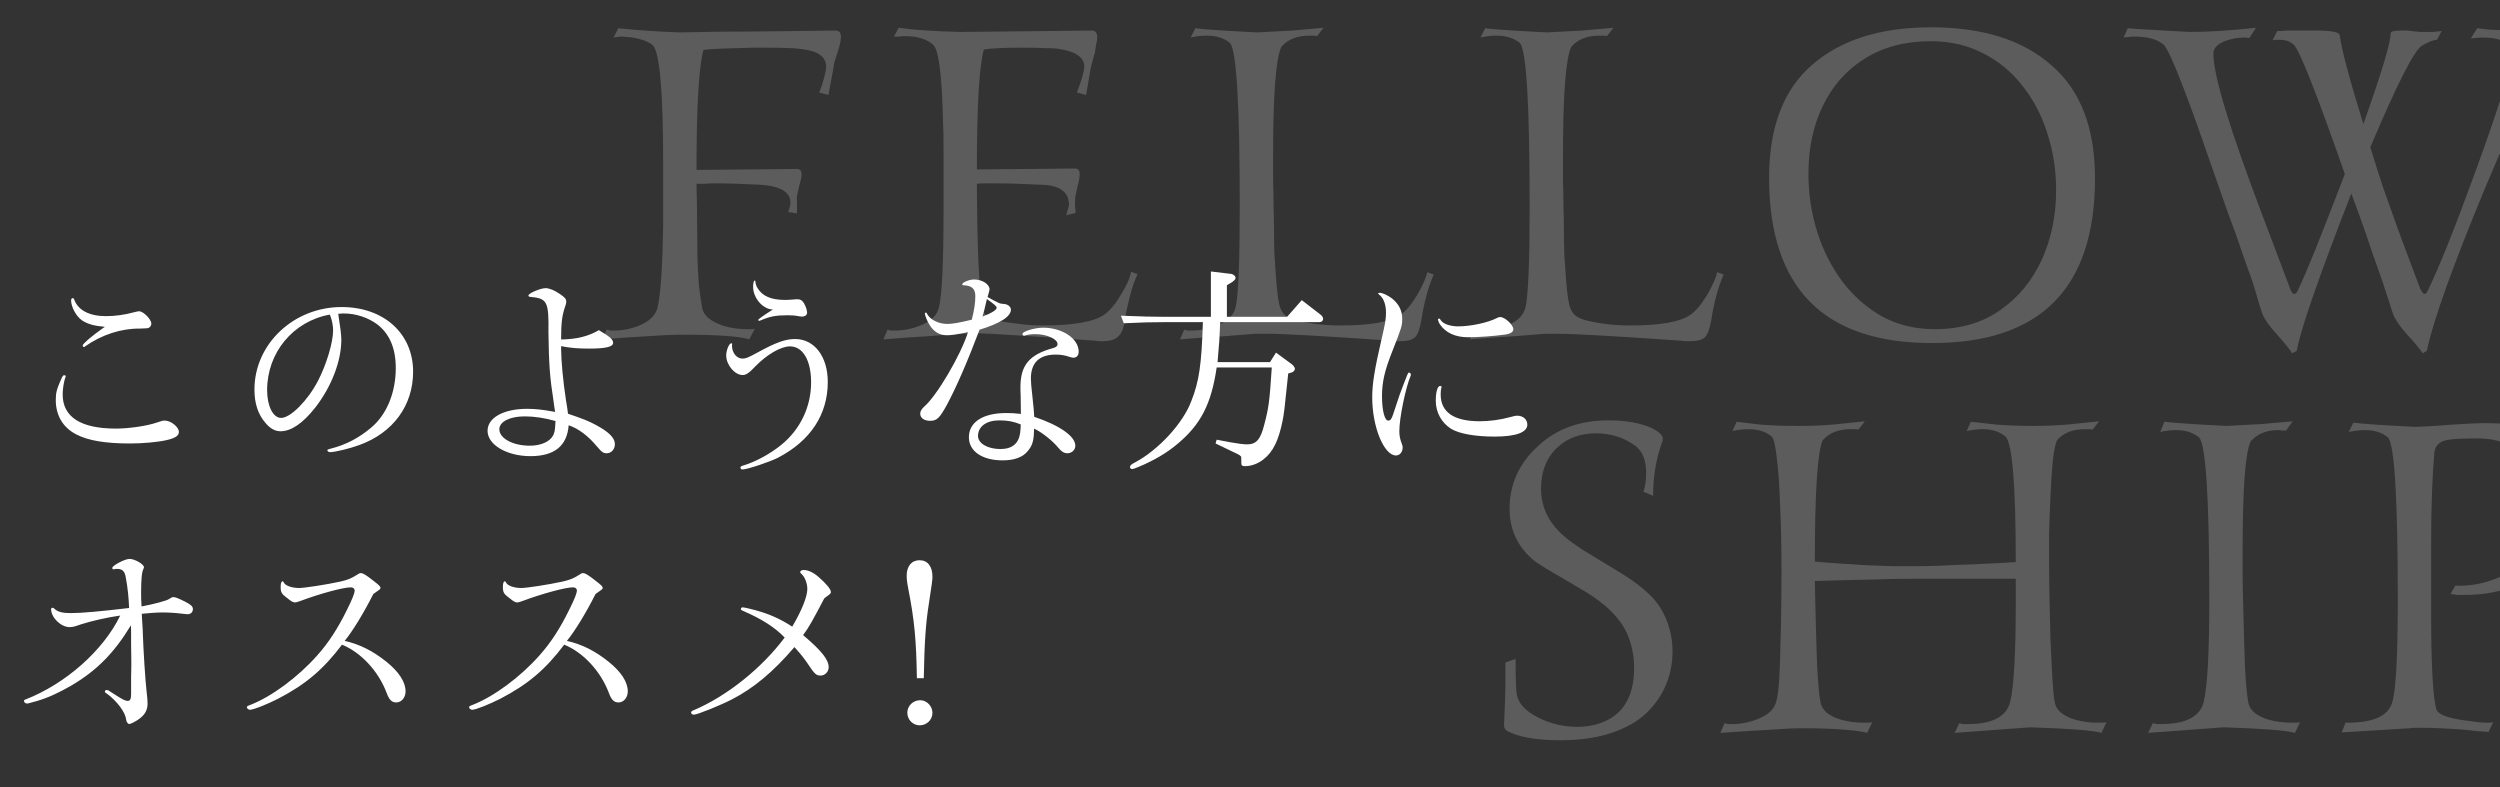
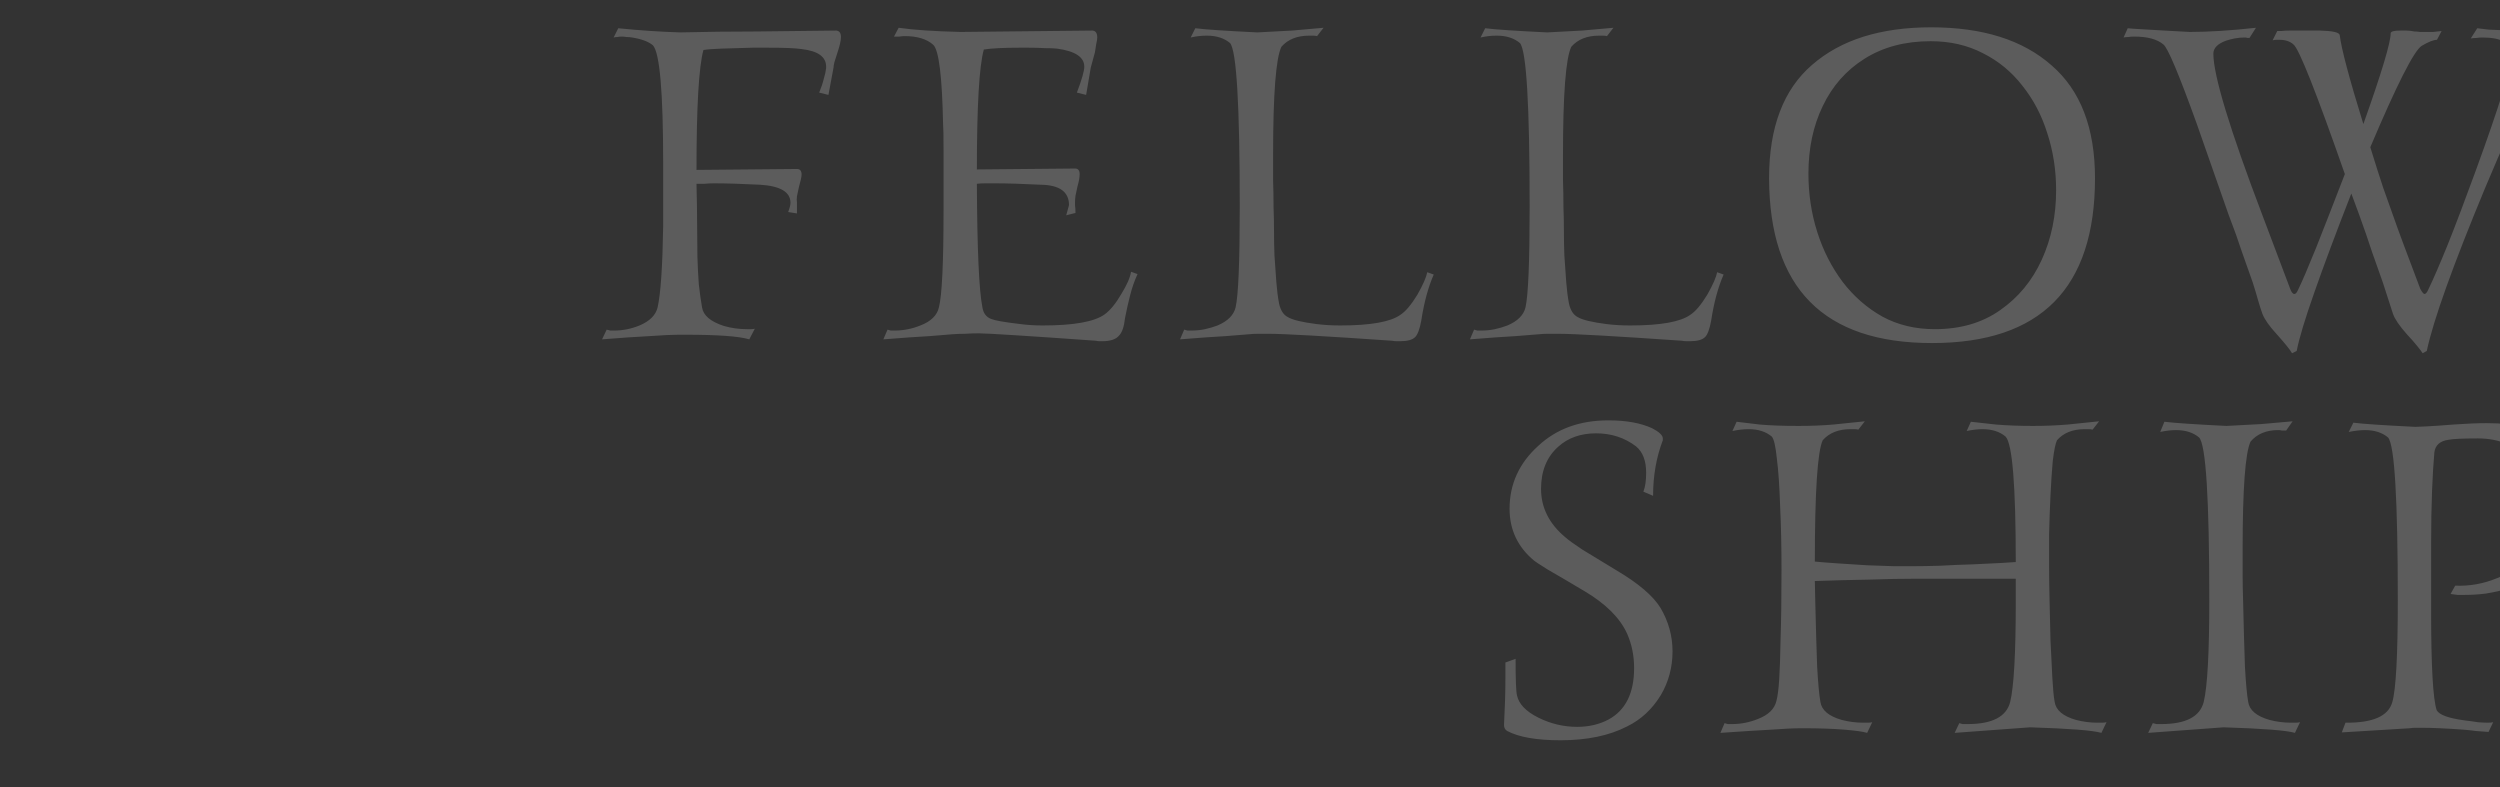
<svg xmlns="http://www.w3.org/2000/svg" width="540" height="170" viewBox="0 0 540 170" fill="none">
  <rect x="0" y="0" width="540" height="170" fill="#333333" stroke="none" />
-   <path d="M22.656 70.592C20.352 70.4 18.96 70.016 17.712 69.2C16.464 68.336 15.36 66.32 15.36 64.88C15.36 64.592 15.504 64.4 15.696 64.4C15.888 64.4 15.936 64.448 16.08 64.832C16.944 67.04 19.344 68.288 22.896 68.288C24.768 68.288 26.976 68 28.848 67.472C29.712 67.28 29.808 67.232 30.048 67.232C30.96 67.232 32.688 68.96 32.688 69.92C32.688 70.208 32.496 70.592 32.256 70.736C31.92 70.928 31.824 70.928 30.192 70.976C26.16 70.928 21.936 72.32 18.384 74.816C18.288 74.912 18.24 74.96 18.144 74.96C18 74.96 17.856 74.816 17.856 74.624C17.856 74.288 19.776 72.608 22.032 71.024C22.224 70.88 22.224 70.88 22.656 70.592ZM13.872 81.056C14.064 81.056 14.208 81.152 14.208 81.248C14.208 81.296 14.208 81.344 14.16 81.392C13.824 82.256 13.536 83.936 13.536 85.184C13.536 90.08 17.424 92.576 25.056 92.576C27.84 92.576 31.776 92 33.84 91.28C35.136 90.848 35.136 90.848 35.616 90.848C36.912 90.848 38.64 92.24 38.64 93.296C38.64 94.112 37.872 94.64 35.952 95.072C34.08 95.504 30.816 95.792 28.032 95.792C22.8 95.792 19.008 95.168 16.464 93.824C13.632 92.384 12.048 89.744 12.048 86.432C12.048 84.752 12.24 84.08 13.392 81.488C13.584 81.152 13.68 81.056 13.872 81.056ZM71.232 67.952C63.312 69.392 57.696 76.16 57.696 84.272C57.696 87.728 58.992 90.272 60.72 90.272C62.736 90.272 66.48 86.528 68.688 82.256C70.512 78.752 71.952 73.952 71.952 71.36C71.952 70.352 71.712 69.2 71.376 68.288C71.28 68.048 71.232 67.952 71.232 67.952ZM73.44 67.76H73.056C73.488 70.496 73.728 72.368 73.728 73.376C73.728 77.984 71.616 83.504 68.112 88.016C65.424 91.424 62.928 93.152 60.576 93.152C59.424 93.152 58.368 92.576 57.36 91.376C55.728 89.504 54.96 87.152 54.96 84.128C54.96 74.336 63.408 66.32 73.776 66.32C82.896 66.32 89.232 72.032 89.232 80.288C89.232 87.584 84.912 93.488 77.616 96.128C75.552 96.896 72.336 97.664 71.28 97.664C70.992 97.664 70.704 97.472 70.704 97.232C70.704 97.136 70.848 97.04 71.472 96.896C74.736 96.08 77.616 94.544 80.208 92.336C83.568 89.504 85.488 84.752 85.488 79.472C85.488 75.248 84.144 72.128 81.552 70.112C79.584 68.624 76.896 67.712 74.352 67.712H73.92C73.824 67.712 73.776 67.712 73.44 67.76ZM119.952 91.424L120 90.944C117.648 90.272 115.392 89.936 113.328 89.936C110.112 89.936 107.856 91.088 107.856 92.72C107.856 94.688 110.784 96.272 114.432 96.272C116.832 96.272 118.752 95.408 119.472 94.064C119.808 93.392 119.904 92.768 119.952 91.424ZM121.2 74.768V75.296C121.2 77.792 121.632 82.448 122.256 86.48C122.496 87.872 122.544 88.208 122.688 89.36C125.76 90.416 127.2 90.944 128.736 91.808C131.52 93.296 132.816 94.592 132.816 95.936C132.816 97.04 132.048 97.904 131.04 97.904C130.32 97.904 129.984 97.664 128.928 96.416C127.008 94.112 124.944 92.576 122.832 91.856C122.496 96.32 119.76 98.528 114.576 98.528C109.488 98.528 105.312 96.08 105.312 93.056C105.312 90.224 108.768 88.304 113.904 88.304C115.632 88.304 117.36 88.496 119.904 88.976C119.712 87.872 119.616 87.008 119.568 86.672C118.752 81.44 118.56 78.656 118.464 71.84C118.56 65.072 118.224 64.448 114.432 64.112C114.24 64.064 114.144 64.016 114.144 63.824C114.144 63.344 116.736 62.24 117.888 62.24C118.608 62.24 119.808 62.72 120.912 63.488C122.064 64.256 122.304 64.592 122.304 65.168C122.304 65.504 122.256 65.696 122.016 66.368C121.392 68.192 121.2 69.824 121.2 73.328C124.56 73.28 127.056 72.656 129.36 71.312C131.712 72.704 132.432 73.328 132.432 74.048C132.432 74.912 130.896 75.296 127.2 75.296C124.752 75.296 123.168 75.152 121.2 74.768ZM166.944 66.848C164.832 66.848 162.672 64.4 162.672 61.952C162.672 61.136 162.816 60.608 163.008 60.608C163.152 60.608 163.152 60.656 163.2 61.04C163.248 61.472 163.392 61.856 163.632 62.24C164.736 64.016 166.608 64.784 169.632 64.784C170.256 64.784 170.832 64.736 171.408 64.688C171.744 64.64 172.08 64.64 172.272 64.64C172.896 64.64 173.28 64.88 173.664 65.504C174.048 66.176 174.336 67.04 174.336 67.52C174.336 68.048 173.904 68.384 173.184 68.384C173.088 68.384 172.752 68.336 172.416 68.288C171.792 68.144 170.928 68.096 170.16 68.096C167.616 68.096 166.368 68.336 164.544 69.104C164.112 69.296 164.064 69.296 163.968 69.296C163.872 69.296 163.776 69.2 163.776 69.104C163.776 68.96 164.544 68.384 166.944 66.848ZM158.112 74.48V74.672C158.112 76.208 159.12 77.456 160.368 77.456C161.088 77.456 161.568 77.264 163.68 76.112C167.616 73.952 169.68 73.232 171.744 73.232C175.92 73.232 178.8 77.024 178.8 82.496C178.8 89.552 175.056 95.216 168.048 98.864C166.272 99.776 161.376 101.408 160.368 101.408C160.128 101.408 159.936 101.216 159.936 101.024C159.936 100.784 160.08 100.688 160.56 100.544C163.056 99.824 166.368 98.048 168.768 96.08C172.896 92.72 175.2 87.824 175.2 82.592C175.2 77.84 173.424 74.816 170.64 74.816C168.672 74.816 165.696 76.544 163.2 79.088C161.808 80.576 161.136 81.008 160.416 81.008C158.688 81.008 156.864 78.8 156.864 76.784C156.864 75.632 157.488 74.144 157.968 74.144C158.064 74.144 158.16 74.24 158.16 74.288C158.16 74.336 158.16 74.384 158.112 74.48ZM212.976 65.408L212.592 67.04C212.544 67.232 212.4 67.712 212.208 68.384C214.224 67.616 215.28 66.944 215.28 66.464C215.28 66.176 214.8 65.744 213.168 64.592L212.976 65.408ZM220.464 91.664C218.928 91.04 217.632 90.8 215.808 90.8C213.072 90.8 211.248 92.144 211.248 94.16C211.248 95.792 213.36 96.992 216.096 96.992C218.64 96.992 220.08 95.792 220.368 93.392C220.416 93.008 220.512 91.712 220.464 91.664ZM211.584 71.216C208.896 78.32 206.496 83.792 204.48 87.536C202.944 90.32 202.368 90.896 200.88 90.896C199.632 90.896 198.768 90.272 198.768 89.36C198.768 88.832 199.008 88.448 199.584 87.872C202.272 85.616 207.504 76.784 209.088 71.744C206.544 72.272 205.488 72.416 204.48 72.416C202.752 72.416 201.456 71.504 200.496 69.68C200.16 69.056 199.776 68.048 199.776 67.76C199.776 67.616 199.872 67.52 200.016 67.52C200.112 67.52 200.112 67.52 200.256 67.808C200.976 69.104 202.752 69.968 204.624 69.968C205.776 69.968 207.072 69.728 209.904 69.056C210.432 67.04 210.672 65.36 210.672 63.968C210.672 62.384 209.904 61.664 208.08 61.616C207.936 61.616 207.84 61.52 207.84 61.424C207.84 60.992 209.376 60.368 210.384 60.368C212.16 60.368 213.744 61.376 213.744 62.528C213.744 62.624 213.6 63.152 213.312 64.16C215.856 65.552 215.952 65.6 216.768 65.648C217.68 65.696 218.352 66.224 218.352 66.896C218.352 68.384 216 69.872 211.584 71.216ZM220.512 89.408L220.464 85.52C220.416 84.608 220.416 83.936 220.416 83.6C220.416 78.896 222.336 76.592 227.424 75.2C228.144 75.008 228.432 74.72 228.432 74.336C228.432 73.232 226.128 72.176 223.632 72.176C222.72 72.176 222 72.272 221.424 72.464C221.328 72.512 221.232 72.512 221.184 72.512C220.992 72.512 220.848 72.32 220.848 72.128C220.848 71.6 223.44 70.784 225.312 70.784C229.488 70.784 232.992 73.136 232.992 75.968C232.992 76.784 232.56 77.264 231.84 77.264C231.648 77.264 231.456 77.216 231.12 77.12C230.064 76.736 229.104 76.592 228.048 76.592C224.496 76.592 222.672 78.32 222.672 81.776C222.672 82.496 222.768 83.648 223.008 85.712C223.296 88.256 223.296 88.544 223.392 90.032C228.96 91.904 232.272 94.256 232.272 96.272C232.272 97.184 231.504 97.904 230.544 97.904C229.872 97.904 229.296 97.568 228.624 96.752C227.376 95.216 224.976 93.296 223.344 92.576V93.008C223.296 95.312 222.96 96.272 222 97.424C220.944 98.768 219.072 99.44 216.576 99.44C212.16 99.44 209.28 97.472 209.28 94.448C209.28 91.184 212.304 89.216 217.344 89.216C218.544 89.216 219.264 89.264 220.512 89.408ZM261.552 68.432V58.64L265.968 59.168C266.448 59.264 266.88 59.648 266.88 60.032C266.88 60.32 266.64 60.56 266.112 60.944L265.008 61.616V68.432H278.016L281.184 64.832L285.168 67.904C285.552 68.192 285.792 68.528 285.792 68.864C285.792 69.296 285.456 69.584 284.976 69.584H263.568C263.424 72.944 263.376 74 262.992 78.224H274.32L275.616 76.16L279.072 78.704C279.408 78.992 279.696 79.376 279.696 79.664C279.696 80 279.408 80.288 279.072 80.432L278.256 80.672C277.392 88.976 277.392 88.976 277.056 90.8C276.192 95.12 274.992 97.616 272.88 99.248C271.632 100.208 270.24 100.688 268.896 100.688C268.32 100.688 268.128 100.544 268.128 100.064C268.128 98.72 268.128 98.624 267.984 98.528C267.84 98.384 267.6 98.192 267.264 98.048L262.56 95.792L262.8 94.976L265.872 95.552C267.168 95.792 268.656 95.984 269.328 95.984C271.344 95.984 272.256 94.976 273.072 91.76C274.032 88.112 274.224 86.816 274.704 79.376H262.8C261.648 87.248 259.392 91.616 254.448 95.792C252.096 97.808 249.216 99.488 245.856 100.88C245.04 101.216 244.752 101.312 244.512 101.312C244.272 101.312 244.08 101.12 244.08 100.88C244.08 100.544 244.32 100.304 245.184 99.872C250.224 97.184 255.552 91.424 257.328 86.624C259.008 82.4 259.536 78.752 259.824 69.584H251.568C248.496 69.584 247.008 69.632 242.736 69.824L242.112 68.192C247.152 68.384 249.12 68.432 251.568 68.432H261.552ZM324.048 68.48C325.056 68.48 326.88 70.16 326.88 71.12C326.88 71.696 326.256 72.128 325.056 72.272C322.608 72.608 319.248 72.848 317.136 72.848C314.352 72.848 312.24 71.888 310.992 70.016C310.8 69.728 310.608 69.2 310.608 69.008C310.608 68.912 310.704 68.816 310.848 68.816C310.944 68.816 311.04 68.864 311.136 69.056C311.616 69.92 313.152 70.496 314.976 70.496C317.712 70.496 321.408 69.68 323.28 68.72C323.664 68.528 323.76 68.48 324.048 68.48ZM311.376 83.552V83.696C311.232 83.984 311.184 84.608 311.184 85.184C311.184 89.024 314.016 90.992 319.632 90.992C321.648 90.992 323.952 90.704 326.064 90.128C327.12 89.84 327.36 89.792 327.744 89.792C328.992 89.792 329.904 90.608 329.904 91.712C329.904 93.392 327.456 94.304 322.848 94.304C318.624 94.304 315.168 93.68 313.44 92.624C311.376 91.328 310.128 89.072 310.128 86.576C310.128 84.608 310.512 83.36 311.088 83.36C311.232 83.36 311.376 83.456 311.376 83.552ZM300.912 89.504L302.352 85.184C304.128 80.48 304.128 80.48 304.368 80.48C304.56 80.48 304.752 80.72 304.752 80.912C304.752 80.96 304.752 81.056 304.704 81.152C303.6 83.744 302.256 90.32 302.256 93.104C302.256 94.112 302.4 94.832 302.784 95.84C302.928 96.224 302.976 96.416 302.976 96.656C302.976 97.616 302.352 98.384 301.536 98.384C298.944 98.384 296.4 92.24 296.4 85.856C296.4 82.88 296.88 79.904 298.464 73.04C299.184 69.968 299.376 68.912 299.376 67.568C299.376 65.744 298.848 64.352 297.888 63.632C297.744 63.536 297.696 63.488 297.696 63.392C297.696 63.296 297.792 63.248 297.984 63.248C298.656 63.248 299.76 63.776 300.72 64.496C302.16 65.696 302.88 67.088 302.88 68.864C302.88 70.352 302.736 70.832 300.816 75.68C299.088 80 298.512 82.496 298.512 85.568C298.512 88.688 299.088 90.848 299.856 90.848C300.336 90.848 300.576 90.512 300.912 89.504ZM30.624 132.576L30.672 133.536L30.816 135.888C30.96 140.592 31.392 147.024 31.68 149.52C31.824 150.528 31.872 151.44 31.872 152.016C31.872 153.36 31.296 154.416 30 155.328C29.184 155.904 28.224 156.384 27.936 156.384C27.6 156.384 27.312 155.952 27.216 155.328C27.072 153.84 25.248 151.392 22.992 149.76C22.704 149.616 22.656 149.52 22.656 149.376C22.656 149.184 22.8 149.04 23.04 149.04C23.328 149.04 23.376 149.088 24.624 149.904C26.4 151.056 27.024 151.392 27.6 151.392C28.128 151.392 28.32 150.96 28.32 149.856V146.208C28.368 144.432 28.368 143.904 28.368 142.896L28.32 139.296V136.512C28.32 136.32 28.32 135.792 28.272 135.072C24.672 141.024 20.88 144.864 15.408 148.08C12.576 149.712 10.272 150.768 7.728 151.488C6.336 151.872 6.048 151.968 5.808 151.968C5.472 151.968 5.184 151.68 5.184 151.392C5.184 151.248 5.28 151.152 5.472 151.104C14.208 147.696 22.32 140.496 25.968 132.96C23.184 133.344 19.632 134.16 17.424 134.88C16.08 135.36 15.696 135.456 15.024 135.456C13.152 135.456 11.04 133.392 11.04 131.568C11.04 131.424 11.136 131.28 11.328 131.28C11.472 131.28 11.616 131.328 11.904 131.616C12.576 132.192 13.584 132.432 15.312 132.432C17.712 132.432 21.792 132.048 27.888 131.328C27.792 129.072 27.6 127.056 27.168 124.704C26.928 123.36 26.448 122.88 25.248 122.88C25.056 122.88 24.96 122.88 24.816 122.928C24.672 122.976 24.576 122.976 24.528 122.976C24.384 122.976 24.24 122.832 24.24 122.688C24.24 122.16 26.976 120.72 27.984 120.72C29.088 120.72 31.104 121.872 31.104 122.544C31.104 122.592 31.056 122.688 31.008 122.832C30.624 123.504 30.48 125.136 30.48 128.064C30.48 128.976 30.48 129.648 30.576 130.992C33.168 130.512 36.048 129.744 36.48 129.408C37.104 129.024 37.2 128.976 37.44 128.976C37.872 128.976 38.496 129.216 39.936 129.936C41.184 130.56 41.664 130.992 41.664 131.52C41.664 132.24 41.232 132.672 40.464 132.672C40.32 132.672 39.984 132.624 39.504 132.576C38.016 132.384 36.384 132.288 35.136 132.288C33.936 132.288 31.968 132.432 30.624 132.576ZM74.448 138.432C77.664 139.152 80.544 140.592 83.472 142.944C86.16 145.104 87.6 147.312 87.6 149.328C87.6 150.672 86.736 151.728 85.584 151.728C84.624 151.728 84.048 151.152 83.472 149.568C81.744 145.008 78 140.928 73.872 139.248C69.888 144.528 66.096 147.792 60.096 150.912C57.744 152.112 54.768 153.312 54 153.312C53.664 153.312 53.328 153.024 53.328 152.784C53.328 152.544 53.424 152.496 54.192 152.208C58.704 150.432 64.368 146.256 68.496 141.6C70.992 138.816 72.96 135.744 74.928 131.76C76.128 129.36 76.608 128.112 76.608 127.536C76.608 127.152 76.272 126.864 75.792 126.864C74.112 126.864 69.024 128.256 64.8 129.84C64.08 130.08 63.936 130.128 63.744 130.128C63.408 130.128 63.072 129.984 62.496 129.552C62.256 129.36 62.112 129.216 61.824 129.024C60.864 128.304 60.624 127.92 60.624 126.816C60.624 125.952 60.768 125.568 61.056 125.568C61.152 125.568 61.248 125.664 61.296 125.808C61.584 126.48 62.976 127.008 64.608 127.008C65.76 127.008 70.464 126.288 73.536 125.616C75.168 125.232 75.888 124.944 77.232 124.08C77.568 123.84 77.712 123.792 77.952 123.792C78.384 123.792 79.056 124.176 80.688 125.472C81.936 126.432 82.176 126.672 82.176 127.008C82.176 127.2 82.032 127.344 81.648 127.584C81.408 127.776 81.168 127.92 80.64 128.304C78.528 132.48 76.176 136.32 74.448 138.432ZM122.448 138.432C125.664 139.152 128.544 140.592 131.472 142.944C134.16 145.104 135.6 147.312 135.6 149.328C135.6 150.672 134.736 151.728 133.584 151.728C132.624 151.728 132.048 151.152 131.472 149.568C129.744 145.008 126 140.928 121.872 139.248C117.888 144.528 114.096 147.792 108.096 150.912C105.744 152.112 102.768 153.312 102 153.312C101.664 153.312 101.328 153.024 101.328 152.784C101.328 152.544 101.424 152.496 102.192 152.208C106.704 150.432 112.368 146.256 116.496 141.6C118.992 138.816 120.96 135.744 122.928 131.76C124.128 129.36 124.608 128.112 124.608 127.536C124.608 127.152 124.272 126.864 123.792 126.864C122.112 126.864 117.024 128.256 112.8 129.84C112.08 130.08 111.936 130.128 111.744 130.128C111.408 130.128 111.072 129.984 110.496 129.552C110.256 129.36 110.112 129.216 109.824 129.024C108.864 128.304 108.624 127.92 108.624 126.816C108.624 125.952 108.768 125.568 109.056 125.568C109.152 125.568 109.248 125.664 109.296 125.808C109.584 126.48 110.976 127.008 112.608 127.008C113.76 127.008 118.464 126.288 121.536 125.616C123.168 125.232 123.888 124.944 125.232 124.08C125.568 123.84 125.712 123.792 125.952 123.792C126.384 123.792 127.056 124.176 128.688 125.472C129.936 126.432 130.176 126.672 130.176 127.008C130.176 127.2 130.032 127.344 129.648 127.584C129.408 127.776 129.168 127.92 128.64 128.304C126.528 132.48 124.176 136.32 122.448 138.432ZM178.032 129.264C175.728 133.68 174.672 135.6 173.472 137.184C177.552 140.64 178.992 142.512 178.992 144.144C178.992 145.104 178.176 145.92 177.264 145.92C176.304 145.92 175.968 145.632 174.384 143.232C173.76 142.32 173.088 141.408 171.6 139.776C166.944 145.2 162.768 148.656 158.112 151.056C155.712 152.304 150.624 154.368 149.904 154.368C149.568 154.368 149.28 154.176 149.28 153.936C149.28 153.696 149.424 153.552 149.952 153.36C157.008 150.336 164.496 144.384 169.488 137.712C167.376 135.504 164.592 133.728 160.512 131.952C160.128 131.808 160.032 131.712 160.032 131.52C160.032 131.328 160.224 131.184 160.416 131.184C160.8 131.184 162.96 131.712 164.496 132.192C166.8 132.912 169.104 134.016 171.12 135.36C173.184 131.856 174.384 128.88 174.384 127.2C174.384 126.048 173.856 124.608 173.136 123.984C172.896 123.792 172.848 123.696 172.848 123.552C172.848 123.312 173.136 123.12 173.616 123.12C174.528 123.12 175.68 123.648 176.736 124.56C178.512 126.096 179.472 127.296 179.472 127.872C179.472 128.112 179.328 128.304 178.848 128.64C178.608 128.784 178.464 128.928 178.032 129.264ZM199.536 146.496H198.048C197.904 138 197.52 134.016 196.176 127.104C195.936 125.904 195.84 124.992 195.84 124.368C195.84 122.304 196.896 121.008 198.624 121.008C200.352 121.008 201.408 122.304 201.408 124.56C201.408 125.184 201.312 126.048 200.64 130.368C199.968 134.544 199.68 138.624 199.536 146.496ZM198.768 151.248C200.16 151.248 201.408 152.496 201.408 153.984C201.408 155.472 200.16 156.672 198.672 156.672C197.184 156.672 195.984 155.472 195.984 153.936C195.984 152.448 197.232 151.248 198.768 151.248Z" fill="white" />
  <path opacity="0.2" d="M130.043 73.3L131.043 71.2C131.31 71.267 131.576 71.333 131.843 71.4C132.11 71.4 132.376 71.4 132.643 71.4C134.51 71.4 136.343 71.033 138.143 70.3C140.343 69.367 141.643 68.067 142.043 66.4C142.71 63.4 143.11 57.567 143.243 48.9V35.2C143.243 19.933 142.51 11.467 141.043 9.8C140.11 9 138.61 8.433 136.543 8.1C136.143 8.033 135.743 8 135.343 8C134.943 7.933 134.576 7.9 134.243 7.9C133.976 7.9 133.676 7.933 133.343 8C133.076 8 132.81 8.033 132.543 8.1L133.543 6.1C138.143 6.567 142.61 6.867 146.943 7C152.343 6.867 157.843 6.8 163.443 6.8C169.043 6.733 174.776 6.667 180.643 6.6C181.31 6.667 181.643 7.133 181.643 8C181.643 8.733 181.41 9.8 180.943 11.2C180.676 12.067 180.443 12.8 180.243 13.4C180.11 13.933 180.043 14.333 180.043 14.6L178.943 20.5L176.943 20C177.41 18.867 177.743 17.867 177.943 17C178.21 16.133 178.376 15.367 178.443 14.7V14.4C178.443 12.267 176.676 11 173.143 10.6C171.876 10.4 169.376 10.3 165.643 10.3H162.643C159.91 10.367 157.643 10.433 155.843 10.5C154.043 10.567 152.743 10.667 151.943 10.8C150.943 14.4 150.443 23.033 150.443 36.7L172.143 36.5C172.81 36.5 173.143 36.9 173.143 37.7C173.143 38.167 172.943 39.1 172.543 40.5C172.41 41.167 172.276 41.8 172.143 42.4C172.076 42.933 172.076 43.367 172.143 43.7V46.1L170.243 45.8C170.576 44.933 170.743 44.267 170.743 43.8C170.743 41.467 168.543 40.167 164.143 39.9C160.143 39.7 156.843 39.6 154.243 39.6C153.51 39.6 152.81 39.633 152.143 39.7C151.543 39.7 150.976 39.7 150.443 39.7L150.543 44.6L150.643 55.5C150.71 57.633 150.81 59.6 150.943 61.4C151.143 63.2 151.376 64.867 151.643 66.4C151.91 68.133 153.476 69.467 156.343 70.4C157.943 70.867 159.61 71.1 161.343 71.1C161.676 71.1 161.976 71.1 162.243 71.1C162.51 71.1 162.776 71.067 163.043 71L161.843 73.3C159.643 72.633 155.043 72.3 148.043 72.3H146.543C145.21 72.3 143.143 72.4 140.343 72.6C137.61 72.733 134.176 72.967 130.043 73.3ZM238.105 73.7C237.905 73.7 237.671 73.7 237.405 73.7C237.205 73.7 236.971 73.667 236.705 73.6C229.238 73.067 223.371 72.667 219.105 72.4C214.905 72.133 212.338 72 211.405 72C210.338 72 209.338 72.033 208.405 72.1C207.471 72.1 206.571 72.133 205.705 72.2C204.905 72.267 203.271 72.4 200.805 72.6C198.338 72.733 195.005 72.967 190.805 73.3L191.705 71.2C191.905 71.267 192.138 71.333 192.405 71.4C192.671 71.4 192.938 71.4 193.205 71.4C195.138 71.4 197.005 71.033 198.805 70.3C201.071 69.433 202.405 68.133 202.805 66.4C203.471 63.8 203.805 56.8 203.805 45.4C203.805 39.8 203.805 35.467 203.805 32.4C203.805 29.267 203.771 27.4 203.705 26.8C203.505 16.6 202.805 10.9 201.605 9.7C200.205 8.433 198.138 7.8 195.405 7.8C195.071 7.8 194.705 7.833 194.305 7.9C193.905 7.9 193.505 7.9 193.105 7.9L194.105 6C197.371 6.467 201.838 6.767 207.505 6.9L236.005 6.6C236.671 6.667 237.005 7.167 237.005 8.1C237.005 8.433 236.938 8.867 236.805 9.4C236.738 9.933 236.638 10.567 236.505 11.3L235.605 14.6L234.605 20.5L232.605 20C233.671 17.2 234.205 15.333 234.205 14.4C234.205 12.333 232.238 11.033 228.305 10.5C227.638 10.433 226.771 10.4 225.705 10.4C224.638 10.333 223.405 10.3 222.005 10.3H220.405C218.605 10.3 217.038 10.333 215.705 10.4C214.371 10.467 213.305 10.567 212.505 10.7C211.505 14.3 211.005 22.933 211.005 36.6L232.205 36.4C232.871 36.4 233.205 36.8 233.205 37.6C233.205 37.867 233.171 38.233 233.105 38.7C233.038 39.1 232.905 39.667 232.705 40.4C232.571 41.067 232.438 41.7 232.305 42.3C232.238 42.833 232.205 43.267 232.205 43.6C232.205 43.733 232.205 44 232.205 44.4C232.271 44.8 232.305 45.333 232.305 46L230.305 46.5L230.905 44.3C230.905 41.433 228.871 39.967 224.805 39.9C220.805 39.7 217.471 39.6 214.805 39.6C214.138 39.6 213.471 39.6 212.805 39.6C212.138 39.6 211.538 39.633 211.005 39.7C211.071 53.9 211.471 62.8 212.205 66.4C212.405 67.667 213.038 68.5 214.105 68.9C214.905 69.233 217.005 69.6 220.405 70C221.938 70.2 223.538 70.3 225.205 70.3C231.938 70.3 236.405 69.5 238.605 67.9C239.805 67.033 241.005 65.567 242.205 63.5C243.405 61.567 244.105 59.967 244.305 58.7L245.705 59.2C245.038 60.667 244.505 62.2 244.105 63.8C243.705 65.333 243.338 66.967 243.005 68.7C242.805 70.567 242.371 71.833 241.705 72.5C241.038 73.3 239.838 73.7 238.105 73.7ZM302.487 73.7C302.22 73.7 301.92 73.7 301.587 73.7C301.32 73.7 301.02 73.667 300.687 73.6C286.22 72.6 277.353 72.1 274.087 72.1C273.22 72.1 272.42 72.1 271.687 72.1C271.02 72.1 270.387 72.133 269.787 72.2C268.987 72.267 267.32 72.4 264.787 72.6C262.32 72.733 259.02 72.967 254.887 73.3L255.787 71.2C255.987 71.267 256.22 71.333 256.487 71.4C256.753 71.4 257.02 71.4 257.287 71.4C258.353 71.4 259.353 71.3 260.287 71.1C261.22 70.9 262.12 70.633 262.987 70.3C265.187 69.367 266.487 68.067 266.887 66.4C267.487 63.8 267.787 56.533 267.787 44.6C267.787 22.667 267.087 10.9 265.687 9.3C264.42 8.233 262.753 7.7 260.687 7.7C259.487 7.7 258.32 7.833 257.187 8.1L258.187 6.1C260.253 6.367 264.72 6.667 271.587 7C274.187 6.867 276.687 6.733 279.087 6.6C281.487 6.4 283.753 6.2 285.887 6L284.487 7.8C284.22 7.733 283.92 7.7 283.587 7.7C283.32 7.7 283.053 7.7 282.787 7.7C280.187 7.7 278.187 8.5 276.787 10.1C275.587 12.567 274.987 20.4 274.987 33.6C274.987 35.267 274.987 37.033 274.987 38.9C275.053 40.767 275.087 42.7 275.087 44.7C275.153 46.433 275.187 48.2 275.187 50C275.187 51.733 275.22 53.467 275.287 55.2C275.42 57.267 275.553 59.167 275.687 60.9C275.82 62.633 276.02 64.2 276.287 65.6C276.62 67.067 277.253 68.033 278.187 68.5C279.187 69.1 281.253 69.6 284.387 70C285.987 70.2 287.687 70.3 289.487 70.3C296.02 70.3 300.353 69.533 302.487 68C303.62 67.267 304.853 65.8 306.187 63.6C307.387 61.467 308.087 59.867 308.287 58.8L309.687 59.3C308.487 62.033 307.587 65.367 306.987 69.3C306.653 71.1 306.22 72.267 305.687 72.8C305.087 73.4 304.02 73.7 302.487 73.7ZM365.104 73.7C364.837 73.7 364.537 73.7 364.204 73.7C363.937 73.7 363.637 73.667 363.304 73.6C348.837 72.6 339.971 72.1 336.704 72.1C335.837 72.1 335.037 72.1 334.304 72.1C333.637 72.1 333.004 72.133 332.404 72.2C331.604 72.267 329.937 72.4 327.404 72.6C324.937 72.733 321.637 72.967 317.504 73.3L318.404 71.2C318.604 71.267 318.837 71.333 319.104 71.4C319.371 71.4 319.637 71.4 319.904 71.4C320.971 71.4 321.971 71.3 322.904 71.1C323.837 70.9 324.737 70.633 325.604 70.3C327.804 69.367 329.104 68.067 329.504 66.4C330.104 63.8 330.404 56.533 330.404 44.6C330.404 22.667 329.704 10.9 328.304 9.3C327.037 8.233 325.371 7.7 323.304 7.7C322.104 7.7 320.937 7.833 319.804 8.1L320.804 6.1C322.871 6.367 327.337 6.667 334.204 7C336.804 6.867 339.304 6.733 341.704 6.6C344.104 6.4 346.371 6.2 348.504 6L347.104 7.8C346.837 7.733 346.537 7.7 346.204 7.7C345.937 7.7 345.671 7.7 345.404 7.7C342.804 7.7 340.804 8.5 339.404 10.1C338.204 12.567 337.604 20.4 337.604 33.6C337.604 35.267 337.604 37.033 337.604 38.9C337.671 40.767 337.704 42.7 337.704 44.7C337.771 46.433 337.804 48.2 337.804 50C337.804 51.733 337.837 53.467 337.904 55.2C338.037 57.267 338.171 59.167 338.304 60.9C338.437 62.633 338.637 64.2 338.904 65.6C339.237 67.067 339.871 68.033 340.804 68.5C341.804 69.1 343.871 69.6 347.004 70C348.604 70.2 350.304 70.3 352.104 70.3C358.637 70.3 362.971 69.533 365.104 68C366.237 67.267 367.471 65.8 368.804 63.6C370.004 61.467 370.704 59.867 370.904 58.8L372.304 59.3C371.104 62.033 370.204 65.367 369.604 69.3C369.271 71.1 368.837 72.267 368.304 72.8C367.704 73.4 366.637 73.7 365.104 73.7ZM417.321 74.1C393.921 74.1 382.188 62.233 382.121 38.5C382.121 27.5 385.221 19.333 391.421 14C397.621 8.6 406.188 5.9 417.121 5.9C428.254 5.9 436.921 8.633 443.121 14.1C449.388 19.5 452.521 27.633 452.521 38.5C452.521 62.233 440.788 74.1 417.321 74.1ZM417.921 71.1C423.454 71.1 428.154 69.733 432.021 67C435.954 64.267 438.954 60.633 441.021 56.1C443.088 51.567 444.121 46.567 444.121 41.1C444.121 36.767 443.488 32.667 442.221 28.8C441.021 24.933 439.221 21.5 436.821 18.5C434.488 15.5 431.654 13.167 428.321 11.5C424.988 9.767 421.221 8.9 417.021 8.9C411.488 8.9 406.721 10.167 402.721 12.7C398.788 15.167 395.788 18.567 393.721 22.9C391.654 27.167 390.621 32.033 390.621 37.5C390.621 41.9 391.254 46.1 392.521 50.1C393.788 54.1 395.621 57.7 398.021 60.9C400.421 64.033 403.288 66.533 406.621 68.4C409.954 70.2 413.721 71.1 417.921 71.1ZM495.086 76.3C494.619 75.5 493.519 74.133 491.786 72.2C490.186 70.467 489.153 69 488.686 67.8C488.419 67.067 488.119 66.133 487.786 65C487.453 63.8 487.053 62.467 486.586 61C485.919 59.067 485.153 56.9 484.286 54.5C483.486 52.033 482.519 49.333 481.386 46.4L474.486 26.7C470.619 15.967 468.219 10.267 467.286 9.6C465.953 8.467 463.853 7.9 460.986 7.9C460.519 7.9 460.086 7.933 459.686 8C459.353 8 459.019 8.033 458.686 8.1L459.586 6.1C460.186 6.167 461.119 6.233 462.386 6.3C463.719 6.367 465.419 6.467 467.486 6.6L472.986 6.9C477.053 6.9 481.819 6.6 487.286 6L485.886 8.2C485.819 8.2 485.686 8.2 485.486 8.2C485.286 8.133 485.086 8.1 484.886 8.1C484.153 8.1 483.419 8.167 482.686 8.3C482.019 8.433 481.386 8.6 480.786 8.8C478.986 9.467 478.086 10.4 478.086 11.6C478.086 16.267 481.619 27.9 488.686 46.5L494.686 62.4C494.953 63.133 495.253 63.5 495.586 63.5C495.853 63.5 496.119 63.2 496.386 62.6C497.319 60.667 498.619 57.633 500.286 53.5C501.953 49.3 504.019 44 506.486 37.6C500.286 19.867 496.586 10.533 495.386 9.6C494.653 8.933 493.653 8.6 492.386 8.6C492.186 8.6 491.953 8.6 491.686 8.6C491.486 8.6 491.219 8.633 490.886 8.7L491.886 6.7C492.019 6.7 492.319 6.7 492.786 6.7C493.253 6.633 493.853 6.6 494.586 6.6H501.086C503.886 6.667 505.319 7 505.386 7.6C505.719 10.467 507.419 16.867 510.486 26.8C514.419 15.733 516.386 9.2 516.386 7.2C516.386 6.8 517.086 6.6 518.486 6.6C518.886 6.6 519.319 6.6 519.786 6.6C520.319 6.6 520.886 6.667 521.486 6.8C521.886 6.8 522.286 6.833 522.686 6.9C523.086 6.9 523.519 6.9 523.986 6.9C524.519 6.9 525.053 6.9 525.586 6.9C526.186 6.833 526.786 6.767 527.386 6.7L526.386 8.6C525.653 8.6 524.553 9.033 523.086 9.9C521.419 10.967 517.719 18.267 511.986 31.8C513.053 35.267 513.986 38.2 514.786 40.6C515.653 43 516.353 44.967 516.886 46.5C517.486 48.233 518.286 50.433 519.286 53.1C520.286 55.767 521.453 58.867 522.786 62.4C523.186 63.133 523.486 63.5 523.686 63.5C523.953 63.5 524.219 63.2 524.486 62.6C525.553 60.4 526.953 57.167 528.686 52.9C530.419 48.567 532.453 43.2 534.786 36.8C539.919 22.733 542.486 14.4 542.486 11.8C542.486 9.333 540.386 8.1 536.186 8.1C535.719 8.1 535.286 8.133 534.886 8.2C534.486 8.2 534.086 8.233 533.686 8.3L535.086 6.1C535.553 6.167 536.386 6.267 537.586 6.4C538.786 6.467 540.353 6.533 542.286 6.6L547.286 6.9C547.553 6.833 549.253 6.767 552.386 6.7C554.386 6.7 557.286 6.5 561.086 6.1L559.986 8C557.719 8 555.519 8.633 553.386 9.9C549.986 11.967 544.453 22.2 536.786 40.6C529.786 57.467 525.586 69.2 524.186 75.8L523.286 76.3C523.086 75.967 522.686 75.433 522.086 74.7C521.553 74.033 520.819 73.2 519.886 72.2C518.286 70.4 517.286 68.933 516.886 67.8L514.686 61C514.019 59.067 513.253 56.9 512.386 54.5C511.586 52.033 510.653 49.333 509.586 46.4L507.886 41.8C504.553 50.333 501.886 57.467 499.886 63.2C497.886 68.867 496.619 73.067 496.086 75.8L495.086 76.3ZM337.067 159.9C331.934 159.9 328.101 159.233 325.567 157.9C325.101 157.633 324.867 157.2 324.867 156.6C325.067 152.8 325.167 149.5 325.167 146.7V143.1L327.367 142.3C327.367 146.767 327.467 149.4 327.667 150.2C328.067 152.067 329.601 153.667 332.267 155C334.934 156.333 337.734 157 340.667 157C343.201 157 345.467 156.467 347.467 155.4C351.134 153.4 352.967 149.7 352.967 144.3C352.967 141.633 352.467 139.167 351.467 136.9C349.934 133.5 346.867 130.433 342.267 127.7C338.801 125.633 336.134 124.067 334.267 123C332.467 121.867 331.501 121.233 331.367 121.1C327.834 118.167 326.067 114.433 326.067 109.9C326.067 104.567 328.134 100.033 332.267 96.3C336.201 92.633 341.234 90.8 347.367 90.8H347.467C351.267 90.8 354.401 91.367 356.867 92.5C358.401 93.3 359.167 94.033 359.167 94.7V95.1C357.767 98.767 357.067 102.767 357.067 107.1L354.967 106.2C355.367 105.2 355.567 103.833 355.567 102.1C355.567 99.5 354.834 97.6 353.367 96.4C350.901 94.533 348.034 93.6 344.767 93.6C341.434 93.6 338.701 94.567 336.567 96.5C334.101 98.7 332.867 101.733 332.867 105.6C332.867 109.667 334.634 113.167 338.167 116.1C338.767 116.633 339.967 117.5 341.767 118.7C343.634 119.833 346.101 121.333 349.167 123.2C353.901 126 357.067 128.7 358.667 131.3C360.401 134.233 361.267 137.367 361.267 140.7C361.267 144.1 360.434 147.233 358.767 150.1C356.901 153.167 354.467 155.433 351.467 156.9C347.601 158.9 342.801 159.9 337.067 159.9ZM371.605 158.3L372.505 156.2C372.705 156.267 372.939 156.333 373.205 156.4C373.472 156.4 373.772 156.4 374.105 156.4C376.039 156.4 377.905 156.033 379.705 155.3C381.972 154.433 383.305 153.133 383.705 151.4C383.972 150.4 384.172 148.867 384.305 146.8C384.439 144.733 384.539 141.8 384.605 138C384.739 134.133 384.805 129.167 384.805 123.1C384.805 118.033 384.705 113.433 384.505 109.3C384.372 105.1 384.139 101.7 383.805 99.1C383.539 96.433 383.172 94.833 382.705 94.3C381.439 93.233 379.772 92.7 377.705 92.7C377.172 92.7 376.605 92.733 376.005 92.8C375.405 92.867 374.805 92.967 374.205 93.1L375.105 91.1C376.239 91.233 377.905 91.433 380.105 91.7C382.372 91.9 385.172 92 388.505 92C391.172 92 393.672 91.9 396.005 91.7C398.405 91.433 400.672 91.2 402.805 91L401.405 92.8C401.139 92.733 400.872 92.7 400.605 92.7C400.339 92.7 400.039 92.7 399.705 92.7C397.105 92.7 395.105 93.5 393.705 95.1C392.572 97.567 392.005 106.3 392.005 121.3C393.405 121.433 395.105 121.567 397.105 121.7C399.105 121.833 401.172 121.967 403.305 122.1C405.439 122.167 407.372 122.233 409.105 122.3C410.905 122.3 412.272 122.3 413.205 122.3C414.739 122.3 416.672 122.267 419.005 122.2C421.339 122.067 423.705 121.967 426.105 121.9C428.505 121.767 430.572 121.667 432.305 121.6C434.105 121.467 435.139 121.4 435.405 121.4C435.405 104.867 434.672 95.833 433.205 94.3C431.939 93.233 430.272 92.7 428.205 92.7C427.739 92.7 427.205 92.733 426.605 92.8C426.005 92.867 425.405 92.967 424.805 93.1L425.705 91.1C426.839 91.233 428.639 91.433 431.105 91.7C433.572 91.9 436.239 92 439.105 92C441.705 92 444.205 91.9 446.605 91.7C449.005 91.433 451.272 91.2 453.405 91L452.005 92.8C451.739 92.733 451.439 92.7 451.105 92.7C450.839 92.7 450.572 92.7 450.305 92.7C447.705 92.7 445.705 93.5 444.305 95.1C443.972 95.833 443.672 97.3 443.405 99.5C443.205 101.7 443.039 104.2 442.905 107C442.772 109.8 442.672 112.6 442.605 115.4C442.605 118.133 442.605 120.467 442.605 122.4C442.605 124.333 442.639 126.733 442.705 129.6C442.772 132.4 442.839 135.3 442.905 138.3C443.039 141.233 443.172 143.933 443.305 146.4C443.439 148.8 443.605 150.533 443.805 151.6C444.072 153.4 445.605 154.7 448.405 155.5C449.939 155.9 451.472 156.1 453.005 156.1C453.339 156.1 453.672 156.1 454.005 156.1C454.339 156.1 454.672 156.067 455.005 156L453.905 158.3C452.105 157.767 446.972 157.367 438.505 157.1L422.205 158.3L423.205 156.2C423.405 156.267 423.639 156.333 423.905 156.4C424.239 156.4 424.605 156.4 425.005 156.4C430.339 156.4 433.405 154.8 434.205 151.6C435.005 148.267 435.405 141.1 435.405 130.1V125H414.205C410.939 125 407.372 125.067 403.505 125.2C399.705 125.267 395.872 125.367 392.005 125.5L392.105 130.2C392.239 135.867 392.372 140.467 392.505 144C392.705 147.533 392.939 150.067 393.205 151.6C393.472 153.4 395.005 154.7 397.805 155.5C399.339 155.9 400.872 156.1 402.405 156.1C402.739 156.1 403.072 156.1 403.405 156.1C403.805 156.1 404.139 156.067 404.405 156L403.305 158.3C402.439 158.033 400.772 157.8 398.305 157.6C395.839 157.4 392.839 157.3 389.305 157.3C387.505 157.3 385.305 157.4 382.705 157.6C380.172 157.733 376.472 157.967 371.605 158.3ZM464.008 158.3L465.008 156.2C465.274 156.267 465.541 156.333 465.808 156.4C466.141 156.4 466.474 156.4 466.808 156.4C472.141 156.4 475.208 154.8 476.008 151.6C476.808 148.267 477.208 140.933 477.208 129.6C477.208 107.733 476.474 96.033 475.008 94.5C473.741 93.433 472.074 92.9 470.008 92.9C469.541 92.9 469.008 92.933 468.408 93C467.808 93.067 467.208 93.167 466.608 93.3L467.508 91.1C469.708 91.367 474.174 91.667 480.908 92C483.574 91.867 486.074 91.733 488.408 91.6C490.808 91.4 493.074 91.2 495.208 91L493.808 93C493.541 93 493.241 93 492.908 93C492.641 92.933 492.374 92.9 492.108 92.9C489.508 92.9 487.508 93.733 486.108 95.4C484.974 97.867 484.408 105.633 484.408 118.7C484.408 120.367 484.408 122.133 484.408 124C484.408 125.8 484.441 127.7 484.508 129.7C484.641 135.567 484.774 140.333 484.908 144C485.108 147.6 485.341 150.133 485.608 151.6C485.874 153.4 487.408 154.7 490.208 155.5C491.741 155.9 493.274 156.1 494.808 156.1C495.141 156.1 495.474 156.1 495.808 156.1C496.141 156.1 496.474 156.067 496.808 156L495.708 158.3C493.908 157.767 488.774 157.367 480.308 157.1L464.008 158.3ZM505.824 158.2L506.624 156.1C512.491 156.167 515.858 154.7 516.724 151.7C517.524 148.967 517.924 141.633 517.924 129.7C517.924 107.833 517.224 96.1 515.824 94.5C514.558 93.433 512.891 92.9 510.824 92.9C510.358 92.9 509.824 92.933 509.224 93C508.624 93.067 507.991 93.167 507.324 93.3L508.324 91.3C510.391 91.567 514.858 91.867 521.724 92.2C521.991 92.2 522.791 92.167 524.124 92.1C525.524 92.033 527.458 91.9 529.924 91.7C532.724 91.5 535.124 91.4 537.124 91.4C543.724 91.4 548.558 92.6 551.624 95C555.091 97.667 556.824 101.7 556.824 107.1C556.824 111.3 555.758 115.067 553.624 118.4C550.758 122.8 546.758 125.733 541.624 127.2C540.158 127.6 538.624 127.933 537.024 128.2C535.491 128.4 533.924 128.5 532.324 128.5C531.858 128.5 531.358 128.5 530.824 128.5C530.358 128.433 529.858 128.367 529.324 128.3L530.324 126.5C533.391 126.633 536.391 126.1 539.324 124.9C543.324 123.367 546.124 121.067 547.724 118C549.191 115.467 549.924 112.667 549.924 109.6C549.924 105.467 548.624 102 546.024 99.2C543.358 96.2 539.758 94.7 535.224 94.7C531.958 94.7 529.824 94.8 528.824 95C527.024 95.267 526.024 96.167 525.824 97.7C525.624 99.9 525.458 102.667 525.324 106C525.191 109.333 525.124 113.233 525.124 117.7V132.1C525.124 143.9 525.524 151 526.324 153.4C526.858 154.4 528.858 155.133 532.324 155.6C533.458 155.733 534.424 155.867 535.224 156C536.091 156.067 536.791 156.1 537.324 156.1C537.924 156.1 538.324 156.067 538.524 156L537.524 158.1C536.658 158.033 535.758 157.967 534.824 157.9C533.891 157.767 532.958 157.667 532.024 157.6C530.224 157.467 528.558 157.367 527.024 157.3C525.558 157.233 524.224 157.2 523.024 157.2C522.558 157.2 522.124 157.2 521.724 157.2C521.324 157.2 520.924 157.233 520.524 157.3L505.824 158.2Z" fill="white" />
</svg>